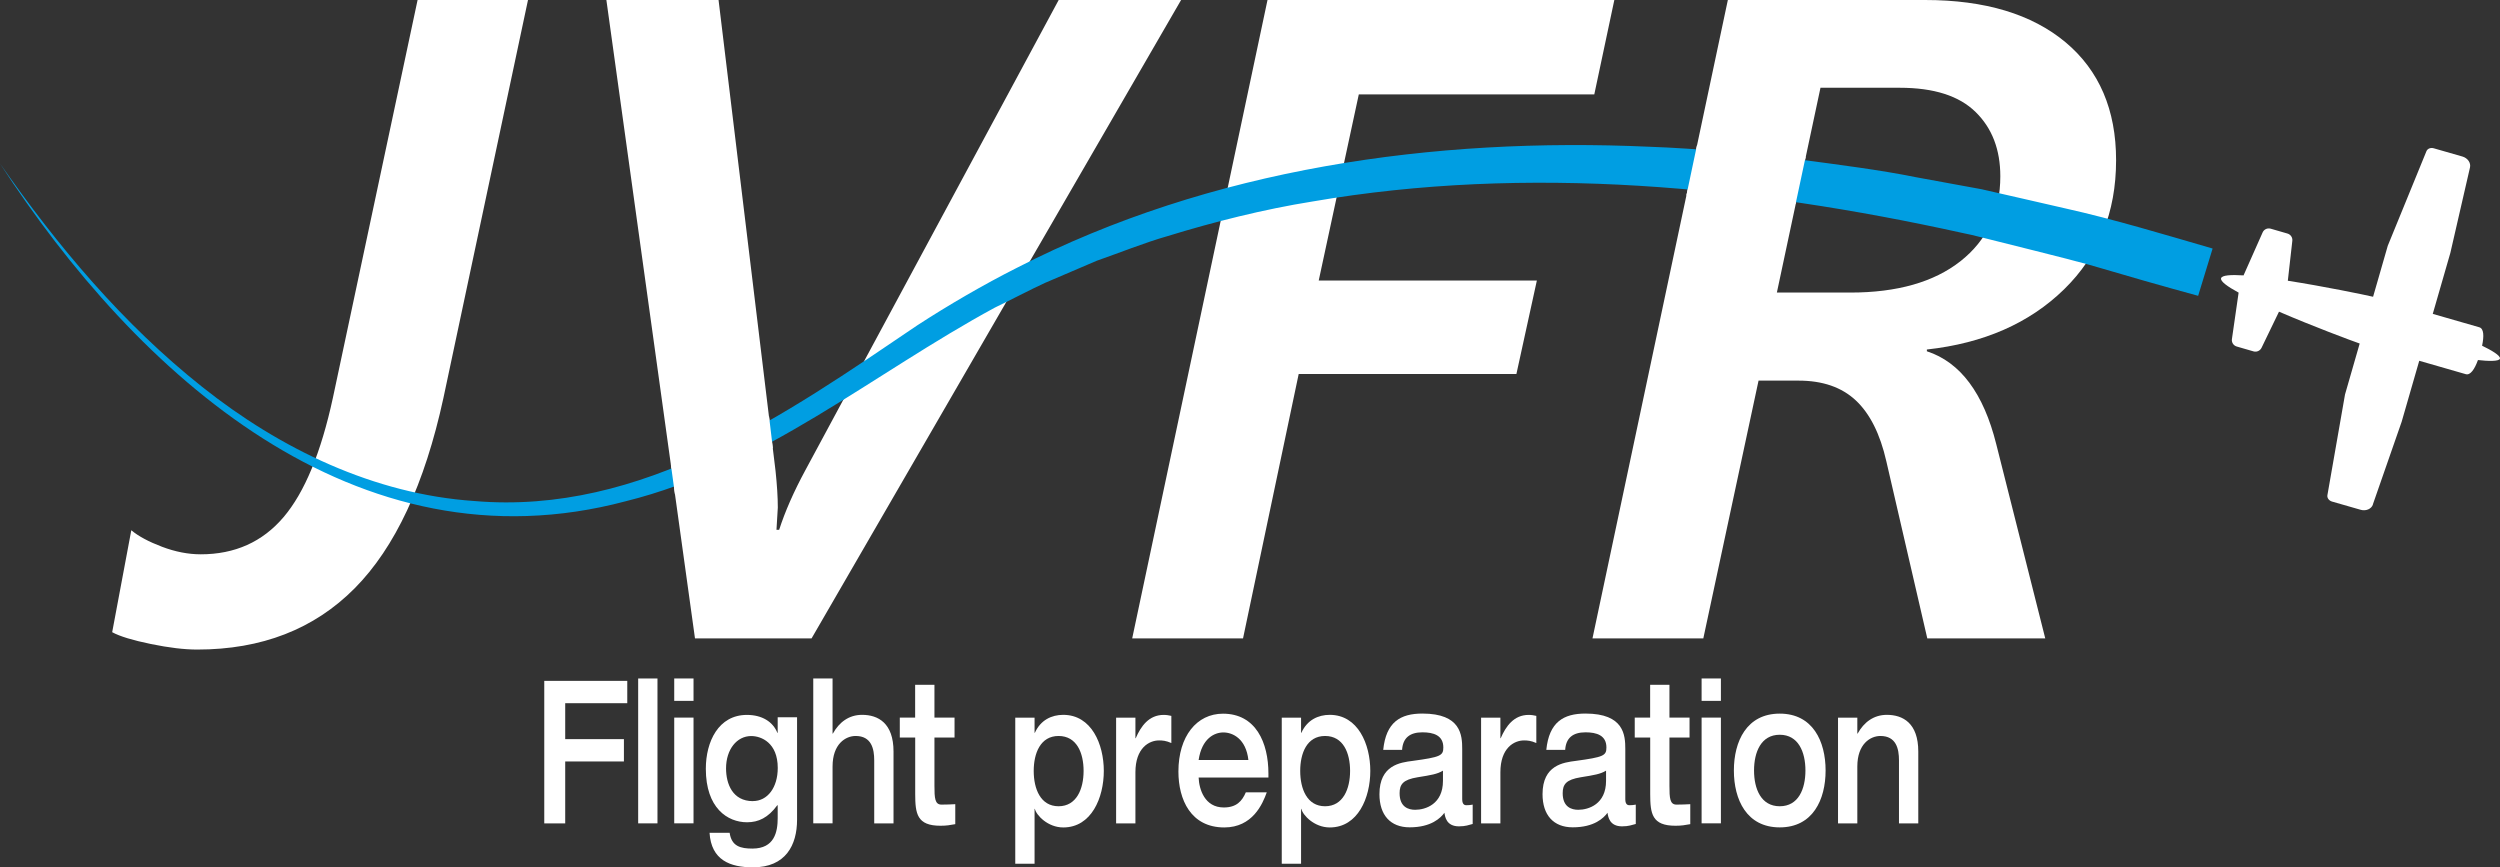
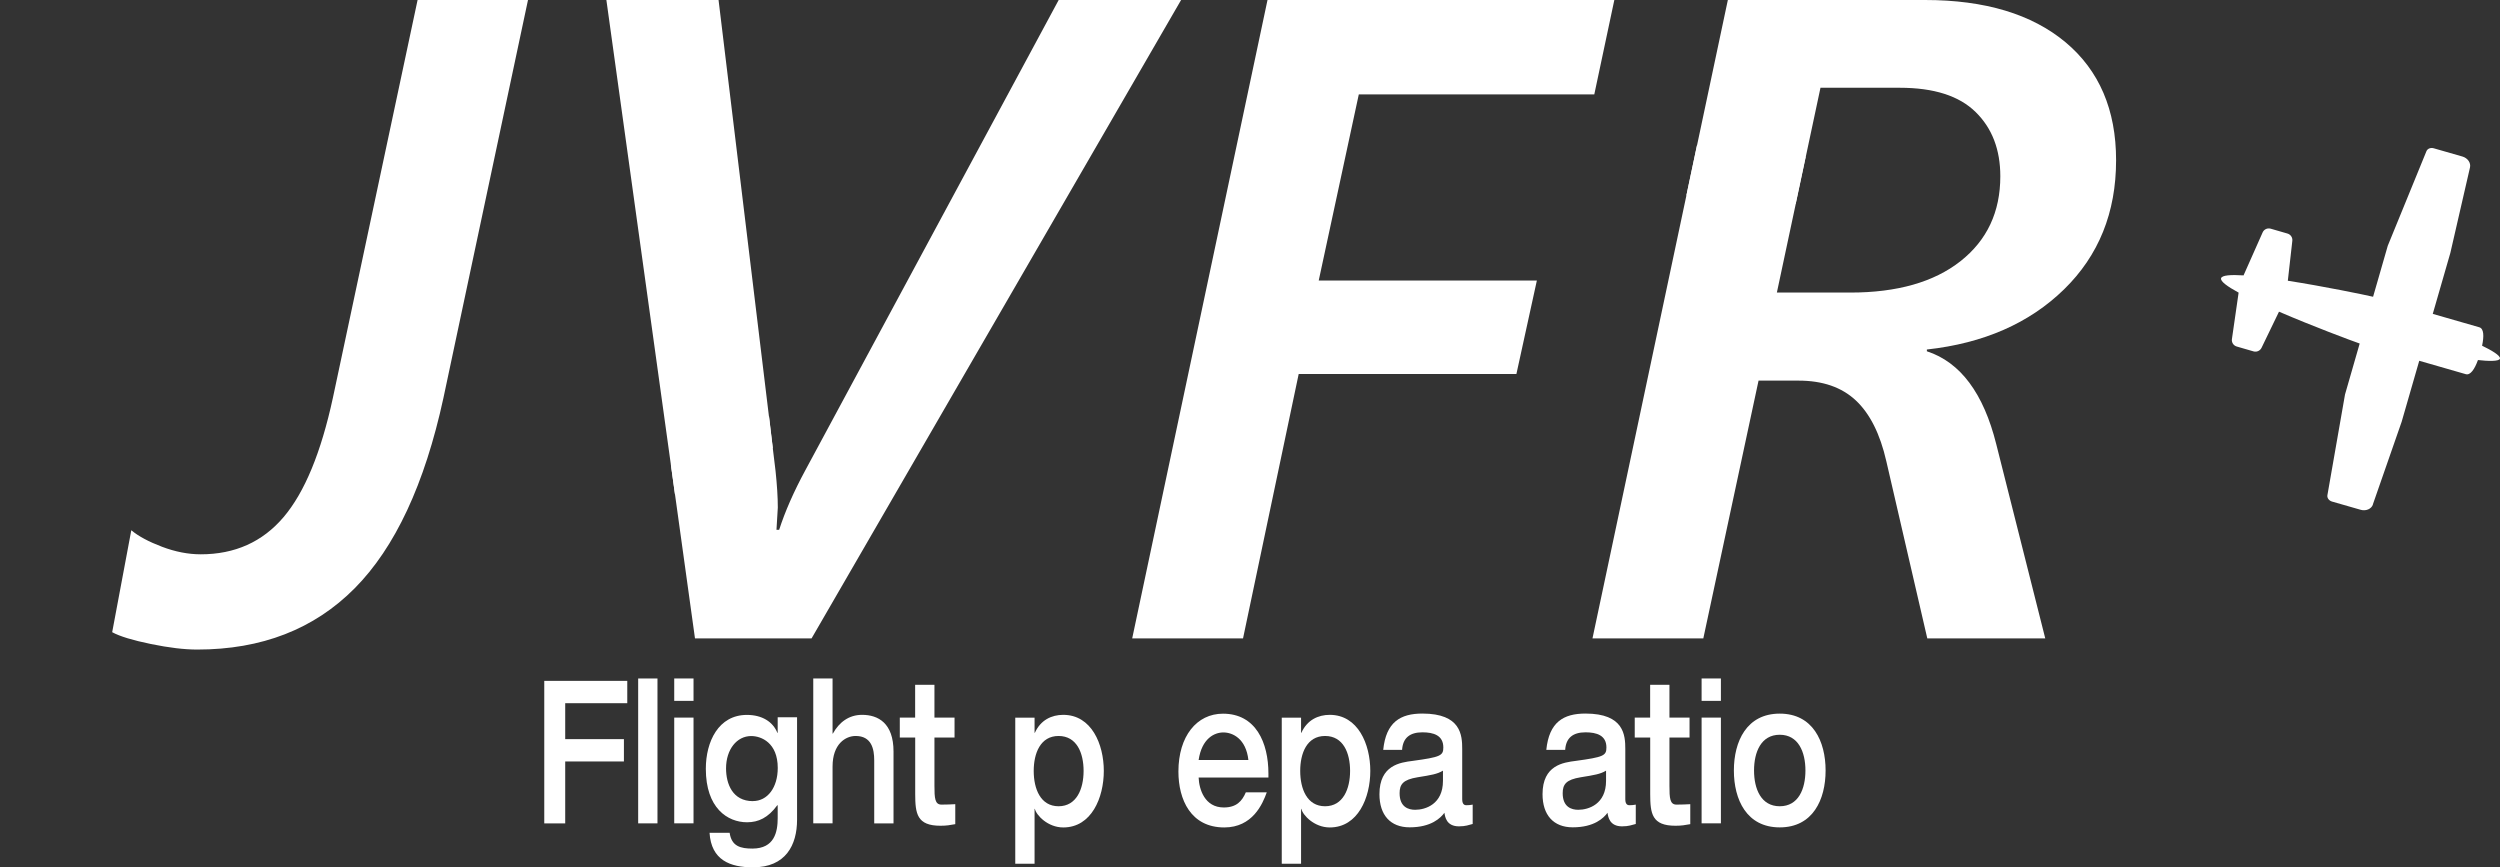
<svg xmlns="http://www.w3.org/2000/svg" id="Layer_2" data-name="Layer 2" viewBox="0 0 410.51 142.42">
  <rect x="0" y="0" width="410.51" height="142.42" fill="#333333" stroke="none" />
  <defs>
    <style>
      .cls-1 {
        fill: #fff;
      }

      .cls-2 {
        fill: #009ee2;
      }
    </style>
  </defs>
  <g id="Layer_1-2" data-name="Layer 1-2">
    <g>
      <path class="cls-1" d="m389.63,82.84l4.73-13.58,2.89-10.02,7.64,2.2c.76.22,1.45-.81,2-2.32,1.63.19,3.47.25,3.61-.23.14-.49-1.45-1.41-2.93-2.12.33-1.58.3-2.81-.46-3.03l-7.64-2.2,2.89-10.02,3.22-14.01c.18-.76-.37-1.56-1.25-1.81l-4.7-1.35c-.51-.15-1.03.06-1.2.48l-6.35,15.53-2.41,8.37c-1.48-.34-7.99-1.69-14-2.63l.74-6.56c.06-.54-.28-1.04-.8-1.19l-2.76-.8c-.53-.15-1.1.11-1.32.62l-3.13,7.05c-2.11-.13-3.55-.03-3.69.47s1.02,1.35,2.88,2.36l-1.1,7.63c-.08.55.26,1.07.79,1.22l2.76.8c.52.15,1.07-.1,1.31-.58l2.87-5.94c5.59,2.41,11.81,4.73,13.25,5.23l-2.41,8.37-2.89,16.53c-.08.45.25.9.76,1.05l4.7,1.35c.87.25,1.76-.13,2.02-.87h-.02Z" />
      <g>
        <path class="cls-1" d="m32.38,106.66c-2.1,0-4.63-.3-7.6-.91s-5.09-1.25-6.36-1.94l3.14-16.74c1.17.98,2.85,1.88,5.04,2.71,2.19.83,4.31,1.24,6.36,1.24,5.6,0,10.14-2.03,13.6-6.1s6.16-10.61,8.11-19.63L68.57,0h18.13l-13.89,65.36c-3.07,14.13-7.93,24.55-14.58,31.25s-15.27,10.05-25.84,10.05h0Z" />
        <path class="cls-1" d="m133.27,104.83h-19.15L99.57,0h18.42l9.36,77.35c.24,2.29.37,4.29.37,5.99l-.22,3.66h.44c.97-3.02,2.41-6.29,4.31-9.8L173.84,0h20.1l-60.68,104.83h0Z" />
        <path class="cls-1" d="m261.79,15.5h-38.67l-6.58,30.56h35.82l-3.36,15.35h-35.75l-9.14,43.42h-18.2L208.13,0h56.95l-3.29,15.5Z" />
        <path class="cls-1" d="m347.47,26.32c0,8.58-2.85,15.64-8.55,21.2-5.7,5.56-13.21,8.85-22.52,9.87v.29c5.51,1.8,9.31,6.9,11.4,15.28l8.04,31.87h-19.37l-6.73-29.1c-1.02-4.48-2.69-7.81-5.01-9.98-2.32-2.17-5.45-3.25-9.39-3.25h-6.58l-9.07,42.33h-18.2L283.72,0h32.38c9.84,0,17.53,2.32,23.07,6.94,5.53,4.63,8.3,11.09,8.3,19.37h0Zm-19.01,2.63c0-4.39-1.35-7.91-4.06-10.56-2.71-2.66-6.86-3.98-12.46-3.98h-13.01l-7.16,33.63h12.06c7.7,0,13.73-1.72,18.09-5.15,4.36-3.44,6.54-8.08,6.54-13.93h0Z" />
      </g>
      <g>
        <path class="cls-1" d="m89.37,111.8h13.63v3.67h-10.19v5.9h9.64v3.67h-9.64v10.16h-3.44s0-23.4,0-23.4Z" />
        <path class="cls-1" d="m104.79,111.41h3.17v23.79h-3.17v-23.79Z" />
        <path class="cls-1" d="m110.71,111.41h3.17v3.67h-3.17v-3.67Zm0,6.42h3.17v17.37h-3.17s0-17.37,0-17.37Z" />
        <path class="cls-1" d="m130.88,117.77v16.85c0,4.13-1.86,7.8-7.23,7.8-3.76,0-6.86-1.18-7.14-5.67h3.3c.32,2.23,1.81,2.59,3.74,2.59,3.63,0,4.15-2.75,4.15-5.01v-2.1h-.07c-1.51,2.06-3.1,2.79-4.96,2.79-3.21,0-6.77-2.33-6.77-8.78,0-4.46,2.07-8.85,6.75-8.85,2.46,0,4.27,1.11,5,2.95h.05v-2.56h3.18Zm-7.25,13.77c2.41,0,4.08-2.23,4.08-5.44,0-4.16-2.73-5.24-4.36-5.24-2.36,0-4.13,2.2-4.13,5.31,0,2.56,1.08,5.38,4.41,5.38h0Z" />
        <path class="cls-1" d="m133.54,111.41h3.17v9.05h.05c1.03-1.87,2.64-3.08,4.8-3.08,2.62,0,5.16,1.34,5.16,6.03v11.8h-3.17v-10.36c0-1.87-.44-4-3.05-4-1.65,0-3.79,1.31-3.79,5.01v9.34h-3.17v-23.79h0Z" />
        <path class="cls-1" d="m150.27,121.11h-2.52v-3.28h2.52v-5.38h3.17v5.38h3.3v3.28h-3.3v7.93c0,2,.07,3.08,1.15,3.08.78,0,1.51-.03,2.27-.07v3.28c-.85.16-1.47.26-2.43.26-3.86,0-4.15-1.97-4.15-5.24v-9.24h-.01Z" />
        <path class="cls-1" d="m166.71,117.84h3.17v2.49h.05c.94-2.1,2.75-2.95,4.66-2.95,4.64,0,6.66,4.82,6.66,9.21s-2.02,9.28-6.66,9.28c-2.52,0-4.43-2-4.66-3.05h-.05v9.01h-3.17s0-23.99,0-23.99Zm3.03,8.75c0,2.95,1.12,5.8,4.08,5.8s4.11-2.85,4.11-5.8-1.12-5.74-4.11-5.74-4.08,2.85-4.08,5.74Z" />
-         <path class="cls-1" d="m183.27,117.84h3.17v3.38h.05c.85-1.97,2.16-3.83,4.59-3.83.48,0,.85.07,1.26.16v4.46c-.87-.39-1.47-.43-2.02-.43-1.61,0-3.88,1.21-3.88,5.24v8.39h-3.17v-17.37h0Z" />
        <path class="cls-1" d="m196.82,127.67c.07,1.93.99,4.92,4.13,4.92,2.09,0,3.01-1.05,3.62-2.49h3.44c-.69,1.93-2.34,5.77-6.98,5.77-5.49,0-7.53-4.56-7.53-9.18,0-5.8,3.01-9.5,7.32-9.5,5.39,0,7.46,4.75,7.46,9.83v.66h-11.48.02Zm8.17-2.88c-.39-3.47-2.55-4.52-4.11-4.52-1.47,0-3.53.98-4.06,4.52h8.17Z" />
        <path class="cls-1" d="m210.47,117.84h3.17v2.49h.05c.94-2.1,2.75-2.95,4.66-2.95,4.64,0,6.66,4.82,6.66,9.21s-2.02,9.28-6.66,9.28c-2.52,0-4.43-2-4.66-3.05h-.05v9.01h-3.17s0-23.99,0-23.99Zm3.03,8.75c0,2.95,1.12,5.8,4.08,5.8s4.11-2.85,4.11-5.8-1.12-5.74-4.11-5.74-4.08,2.85-4.08,5.74Z" />
        <path class="cls-1" d="m240.1,131.24c0,.95.48.98.69.98.3,0,.78-.03,1.03-.1v3.18c-.62.16-1.17.39-2.25.39-2.07,0-2.29-1.57-2.39-2.23-.62.85-2.16,2.39-5.71,2.39-3.17,0-4.96-2.03-4.96-5.44,0-4.79,3.44-5.21,5.46-5.47,4.54-.62,5.03-.85,5.03-2.2,0-2-1.61-2.49-3.44-2.49-2.09,0-3.21.95-3.33,2.88h-3.1c.46-4.56,2.82-5.96,6.43-5.96,6.36,0,6.54,3.57,6.54,5.83v8.23h0Zm-3.17-4.69c-.92.56-1.91.72-4.15,1.08-2.39.39-2.96,1.15-2.96,2.62,0,2.29,1.47,2.72,2.55,2.72,1.7,0,4.57-.92,4.57-4.75v-1.67h-.01Z" />
-         <path class="cls-1" d="m243.2,117.84h3.17v3.38h.05c.85-1.97,2.16-3.83,4.59-3.83.48,0,.85.07,1.26.16v4.46c-.87-.39-1.47-.43-2.02-.43-1.61,0-3.88,1.21-3.88,5.24v8.39h-3.17v-17.37h0Z" />
        <path class="cls-1" d="m266.88,131.24c0,.95.48.98.69.98.3,0,.78-.03,1.03-.1v3.18c-.62.16-1.17.39-2.25.39-2.07,0-2.29-1.57-2.39-2.23-.62.85-2.16,2.39-5.71,2.39-3.17,0-4.96-2.03-4.96-5.44,0-4.79,3.44-5.21,5.46-5.47,4.54-.62,5.03-.85,5.03-2.2,0-2-1.61-2.49-3.44-2.49-2.09,0-3.21.95-3.33,2.88h-3.1c.46-4.56,2.82-5.96,6.43-5.96,6.36,0,6.54,3.57,6.54,5.83v8.23h0Zm-3.17-4.69c-.92.56-1.91.72-4.15,1.08-2.39.39-2.96,1.15-2.96,2.62,0,2.29,1.47,2.72,2.55,2.72,1.7,0,4.57-.92,4.57-4.75v-1.67h-.01Z" />
        <path class="cls-1" d="m270.96,121.11h-2.53v-3.28h2.53v-5.38h3.17v5.38h3.3v3.28h-3.3v7.93c0,2,.07,3.08,1.15,3.08.78,0,1.51-.03,2.27-.07v3.28c-.85.16-1.47.26-2.43.26-3.86,0-4.15-1.97-4.15-5.24v-9.24h-.01Z" />
        <path class="cls-1" d="m279.41,111.41h3.17v3.67h-3.17v-3.67Zm0,6.42h3.17v17.37h-3.17s0-17.37,0-17.37Z" />
        <path class="cls-1" d="m292.24,117.18c5.44,0,7.53,4.56,7.53,9.34s-2.09,9.34-7.53,9.34-7.53-4.56-7.53-9.34,2.09-9.34,7.53-9.34Zm0,15.21c3.08,0,4.22-2.85,4.22-5.87s-1.15-5.87-4.22-5.87-4.22,2.85-4.22,5.87,1.15,5.87,4.22,5.87Z" />
-         <path class="cls-1" d="m301.81,117.84h3.17v2.62h.05c1.03-1.87,2.64-3.08,4.8-3.08,2.62,0,5.16,1.34,5.16,6.03v11.8h-3.17v-10.36c0-1.87-.44-4-3.05-4-1.65,0-3.79,1.31-3.79,5.01v9.34h-3.17v-17.37h0Z" />
      </g>
-       <path class="cls-2" d="m360.93,48.57c-5.66-1.54-12.11-3.39-17.79-5.07-3.73-1.05-13.95-3.55-17.91-4.56-.75-.21-2.24-.54-3-.69-34.83-7.69-71.38-11.25-106.73-5.16-7.95,1.27-16.16,3.33-23.84,5.7-3.41.95-8.21,2.86-11.58,4.03-1.71.75-6.77,2.88-8.46,3.62-2.08.94-6.19,3.08-8.26,4.07-20.02,10.85-38.02,26.19-60.59,31.79C58.44,94.12,22.48,61.51,0,26.85c9.46,13.58,20.24,26.4,33.19,36.67,12.8,10.19,28.26,17.64,44.7,18.75,27.55,2.35,51-14.13,72.75-28.86,5.02-3.27,10.95-6.72,16.33-9.43,31.85-16.36,68.46-21.49,103.94-19.88,7.26.25,17.84,1.17,25.03,2.15,5.78.77,12.89,1.67,18.62,2.84,2.51.47,8.25,1.5,10.81,1.98,2.1.46,11.65,2.68,13.76,3.15,8.02,1.79,16.3,4.3,24.19,6.59l-2.38,7.78h0v-.02Z" />
      <polygon class="cls-1" points="126.9 73.58 110.83 81.17 110.16 76.3 126.28 68.35 126.9 73.58" />
      <polygon class="cls-1" points="294.85 33.47 276.91 32.09 278.66 23.8 296.5 25.72 294.85 33.47" />
    </g>
  </g>
</svg>